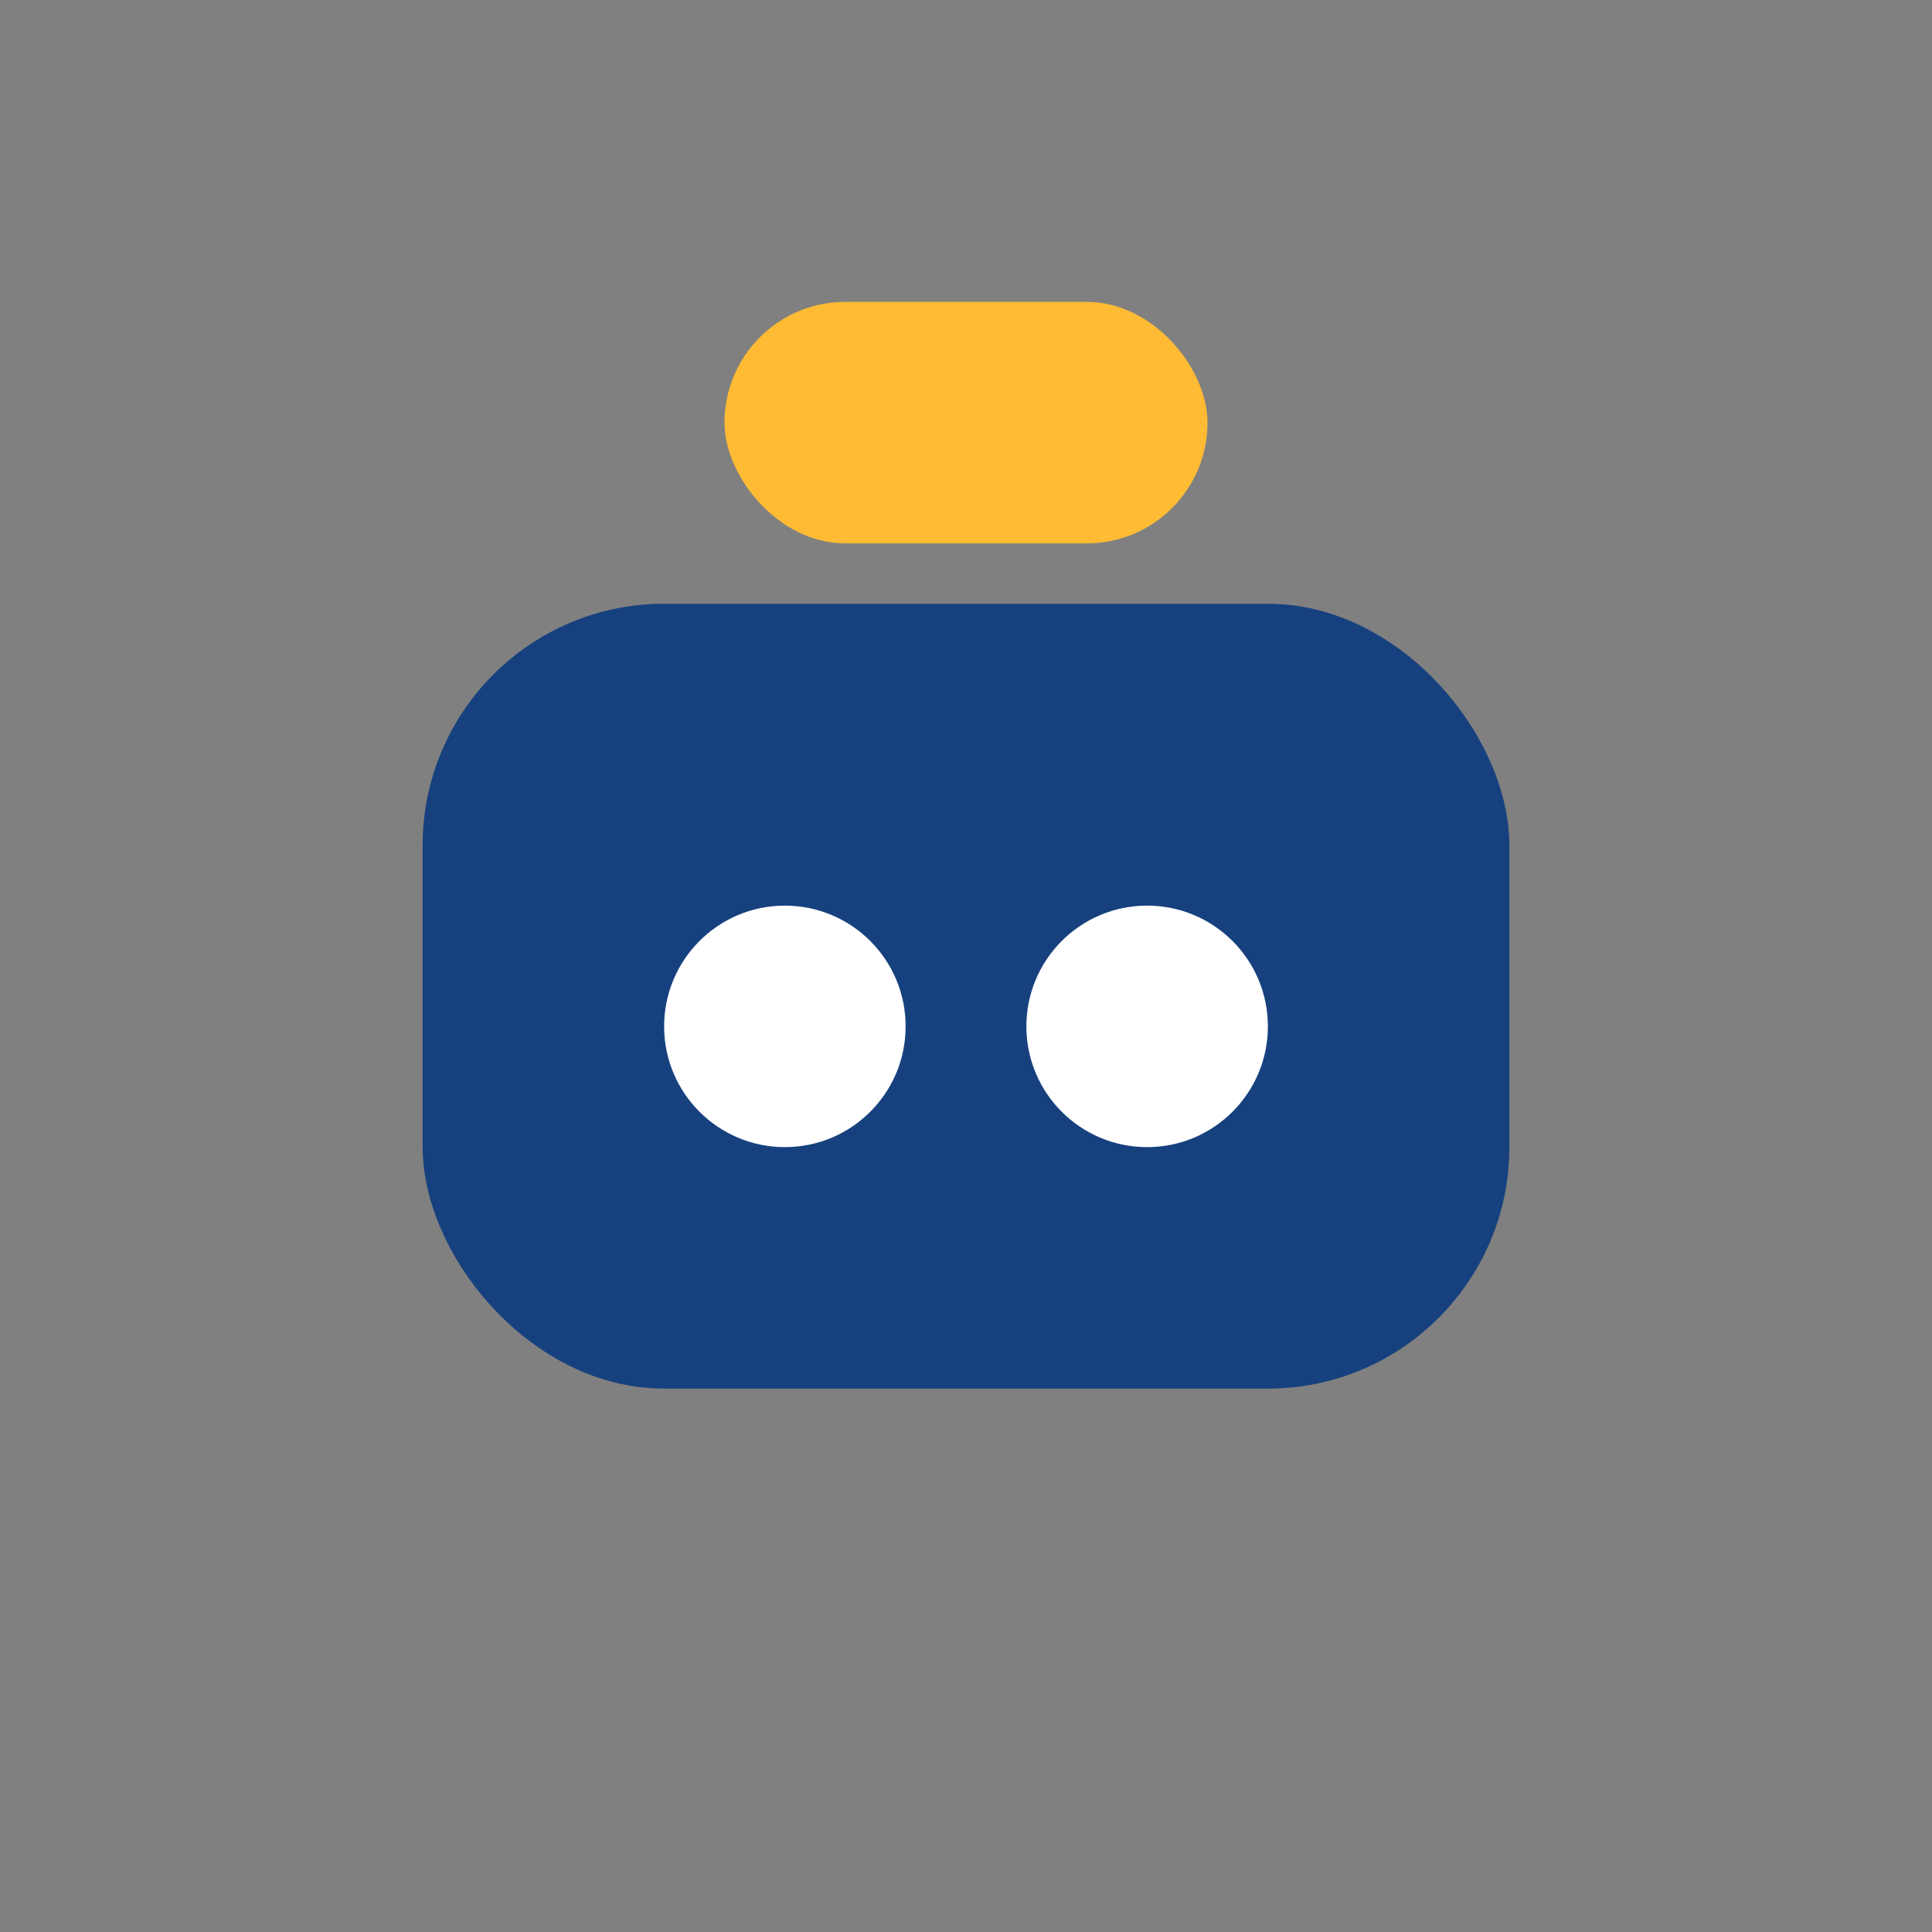
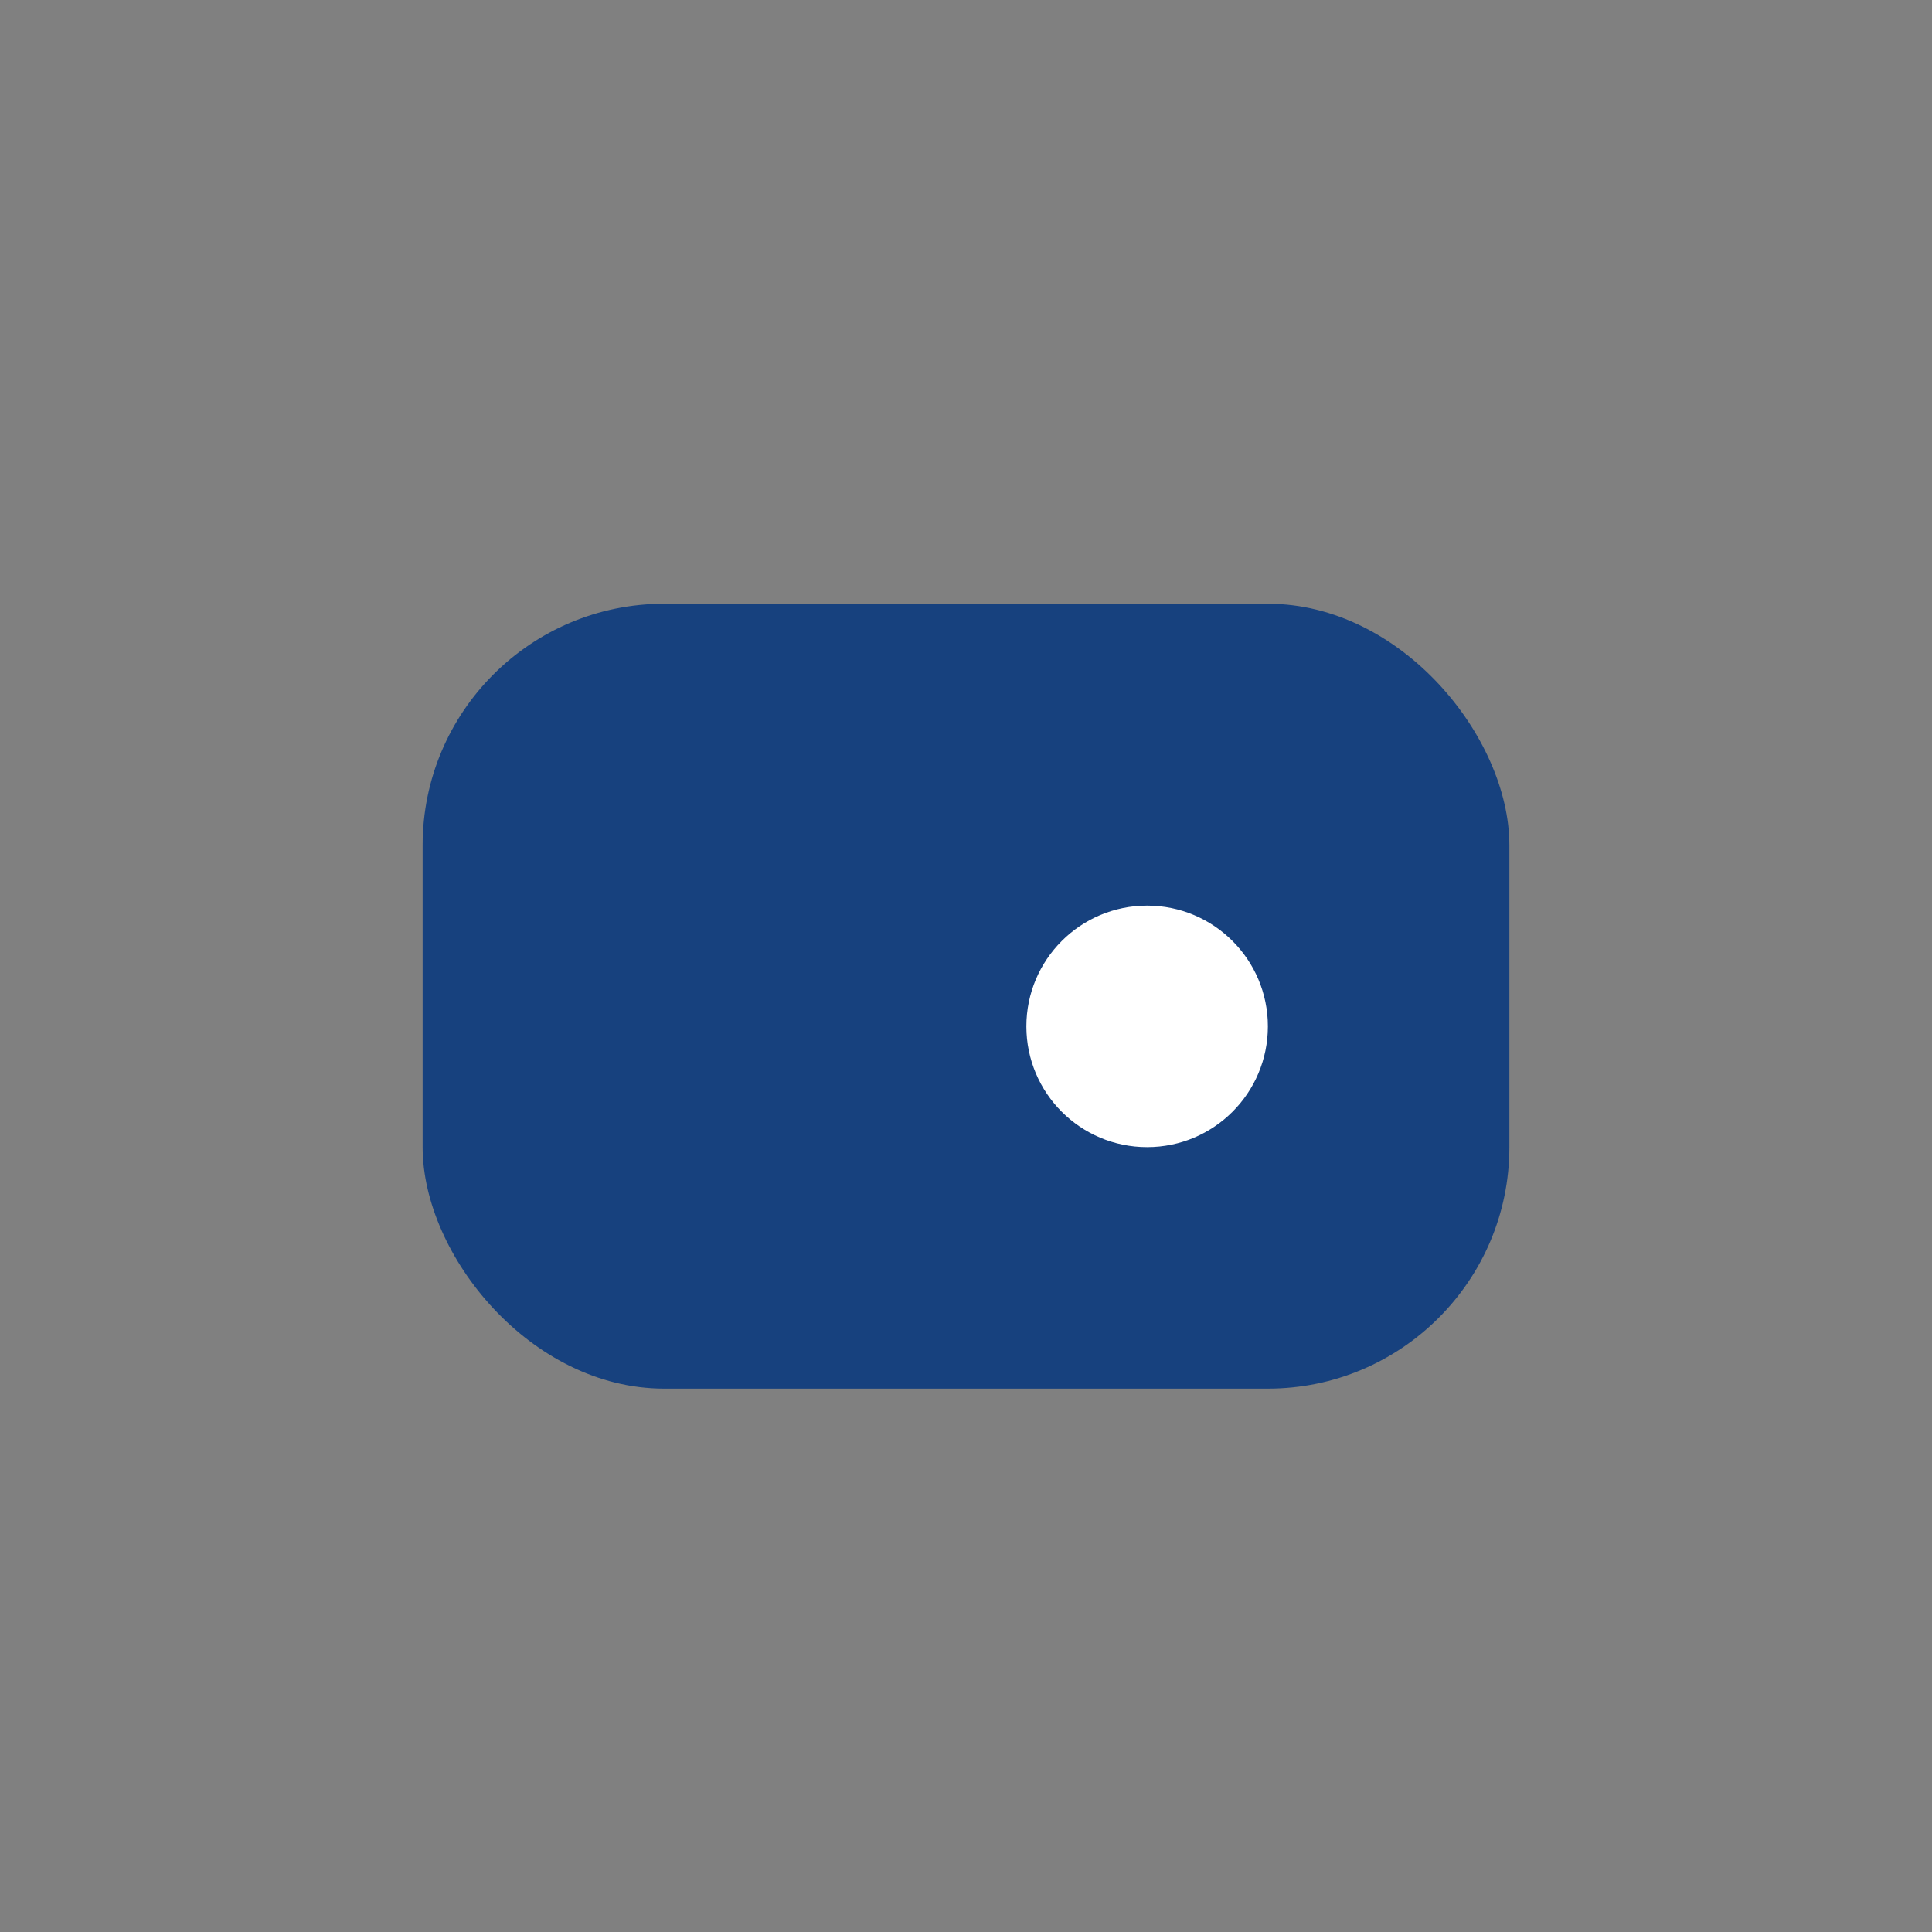
<svg xmlns="http://www.w3.org/2000/svg" width="32" height="32" viewBox="0 0 32 32">
  <rect x="0" y="0" width="32" height="32" fill="#808080" stroke="none" />
  <rect x="7" y="10" width="18" height="13" rx="4" fill="#17417E" />
-   <circle cx="13" cy="17" r="2" fill="#FFFFFF" />
  <circle cx="19" cy="17" r="2" fill="#FFFFFF" />
-   <rect x="12" y="5" width="8" height="4" rx="2" fill="#FFBB33" />
</svg>